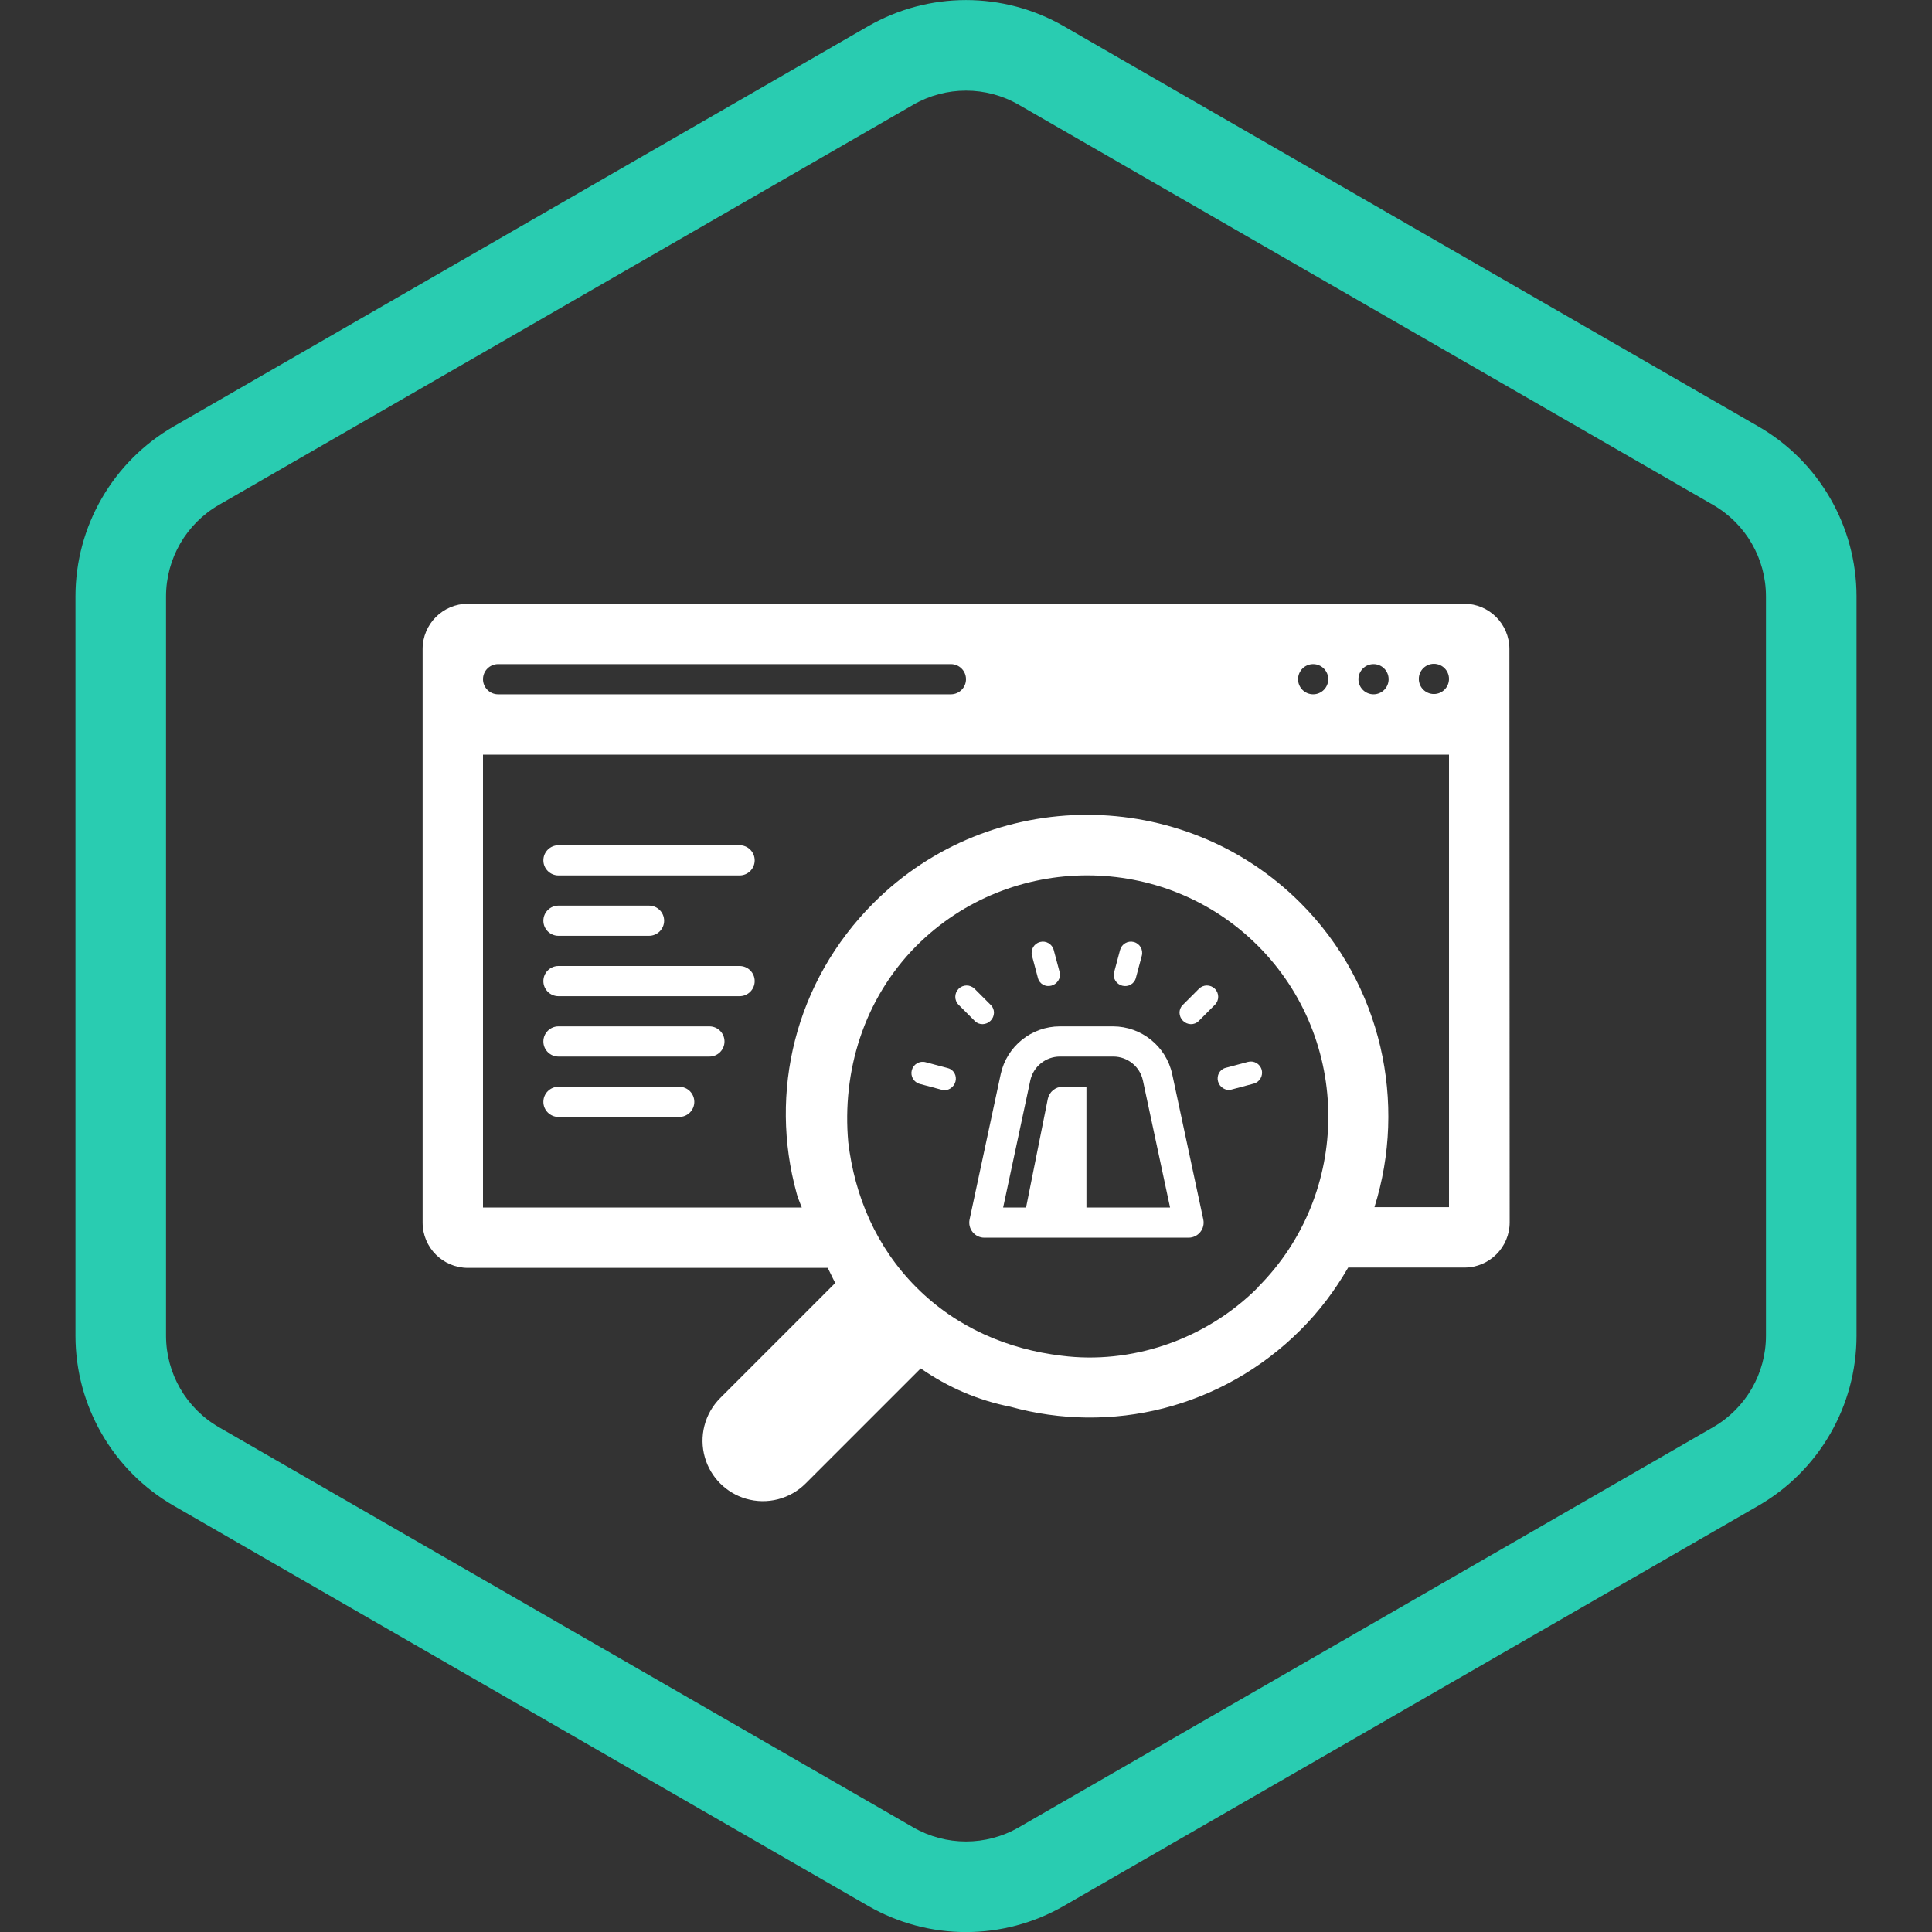
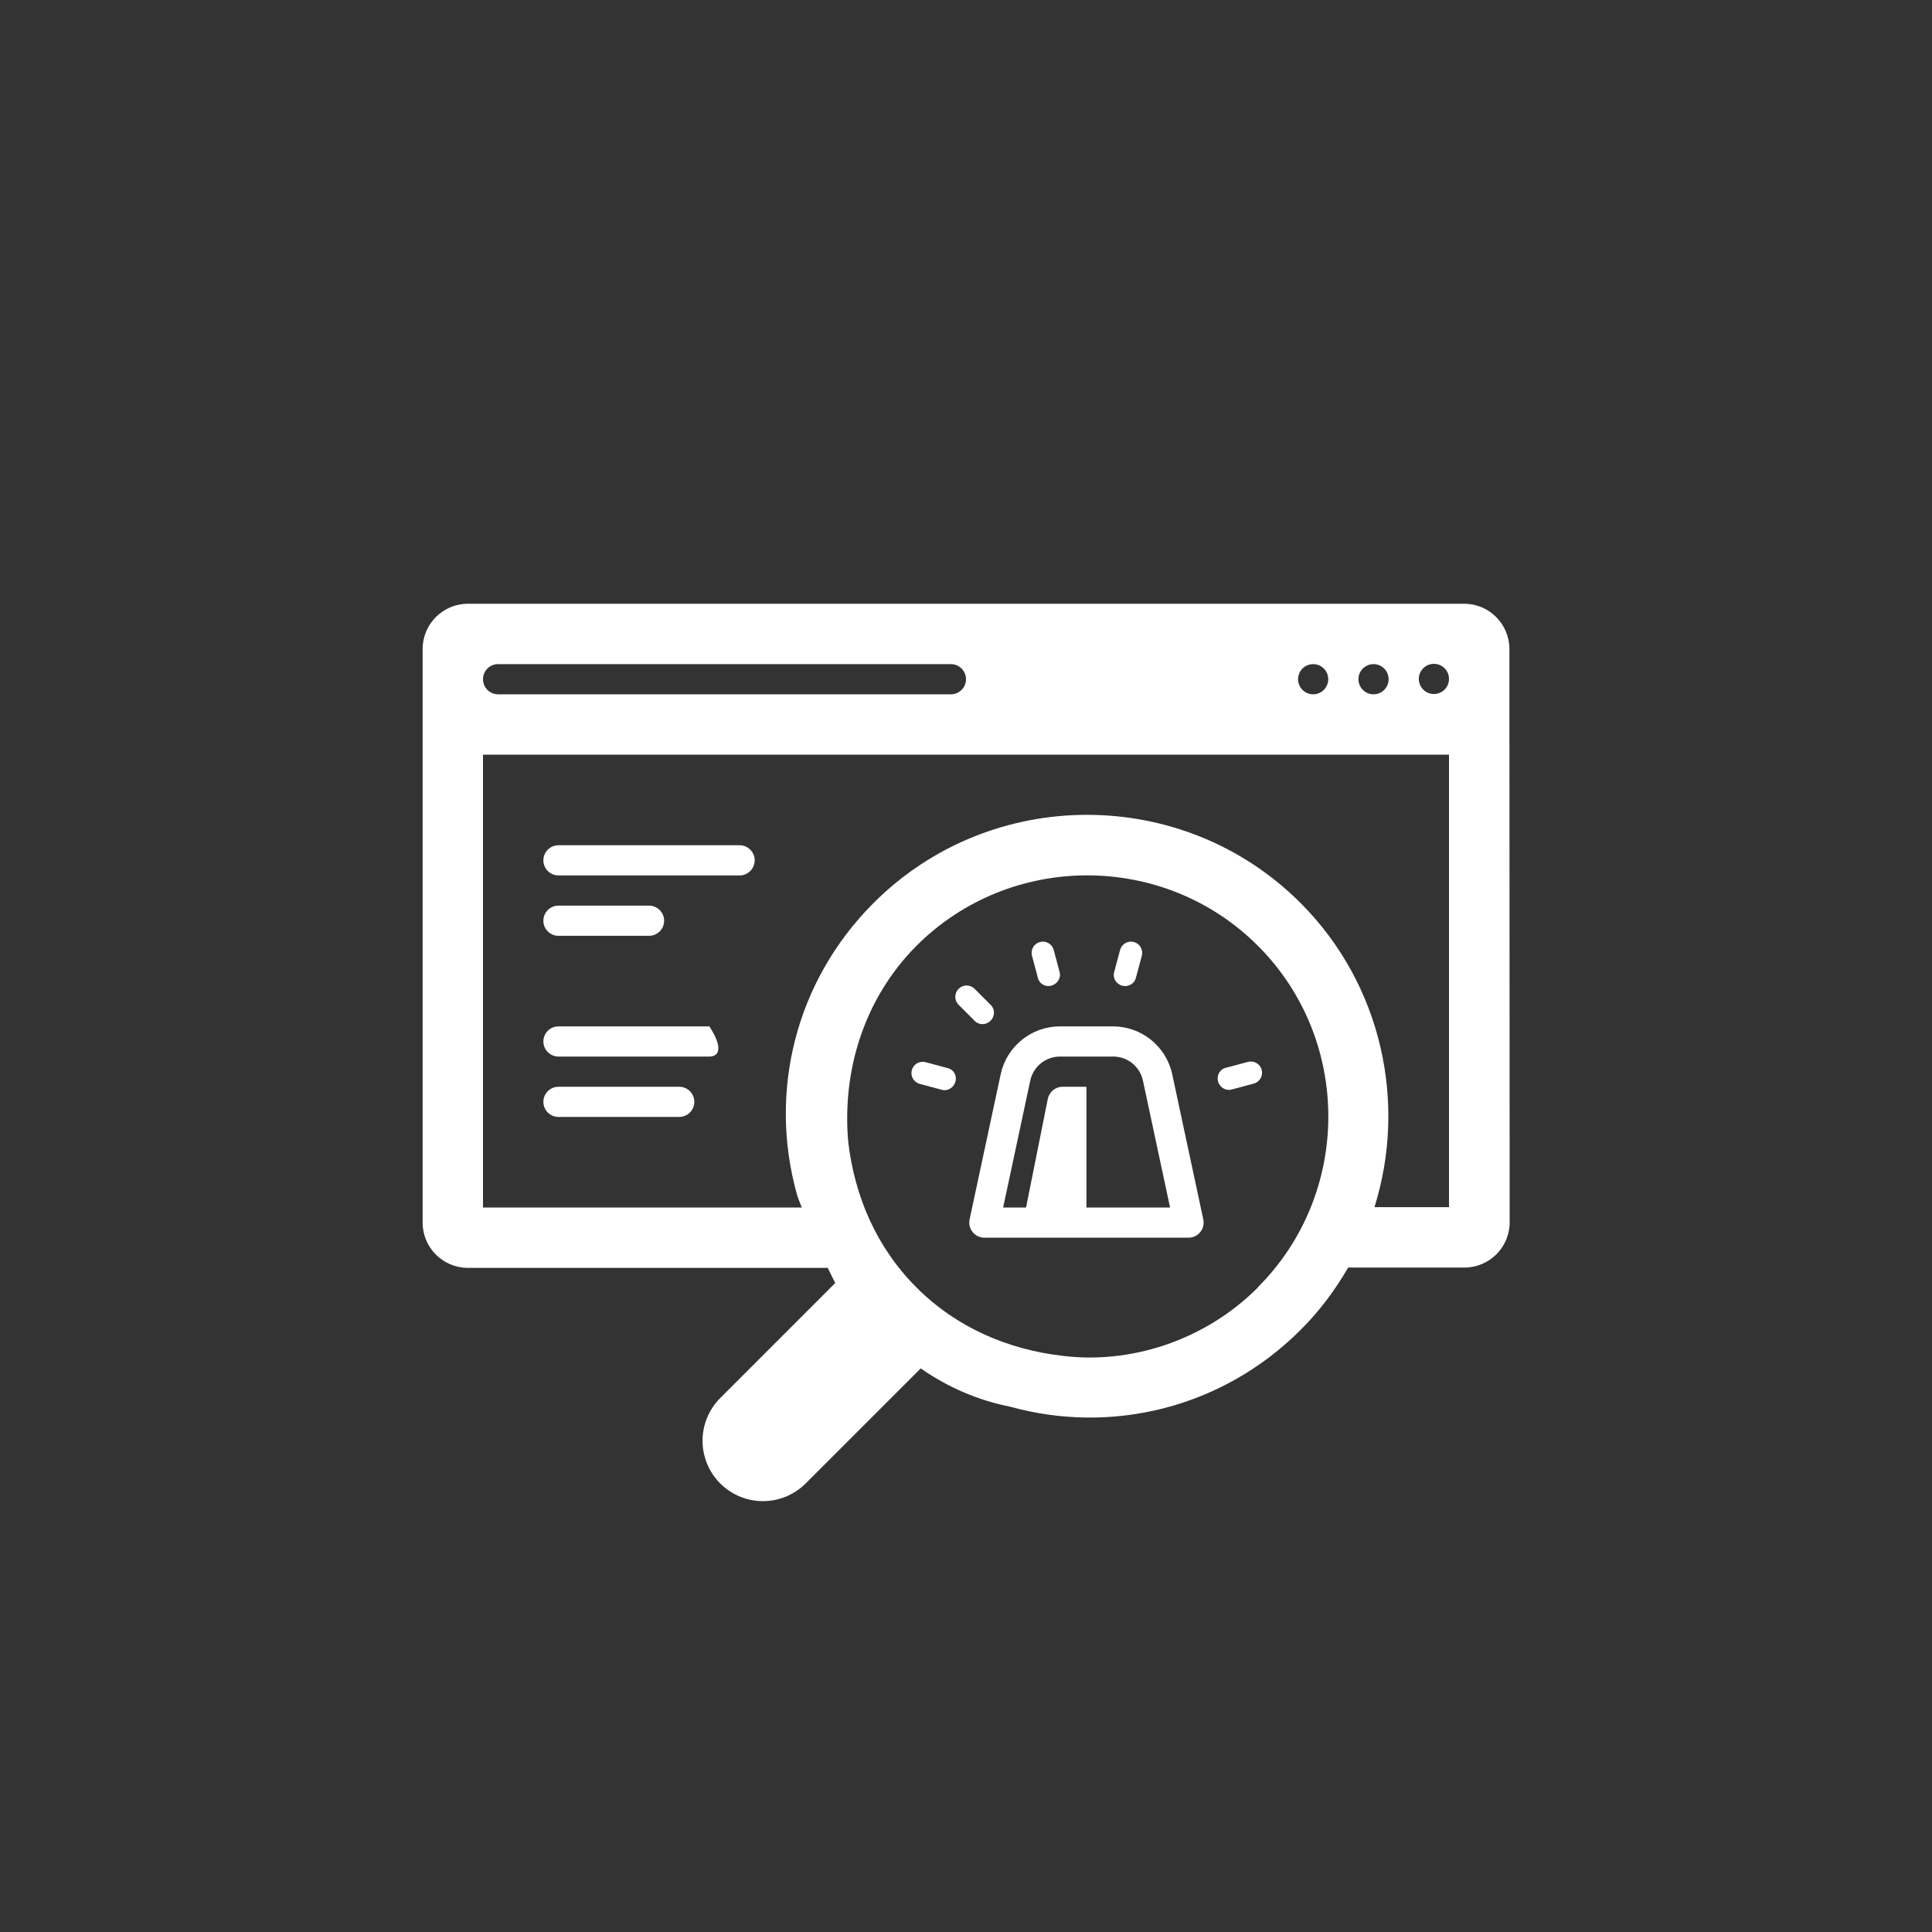
<svg xmlns="http://www.w3.org/2000/svg" width="80" height="80" viewBox="0 0 80 80" fill="none">
  <rect x="0" y="0" width="80" height="80" fill="#333333" stroke="none" />
  <g clip-path="url(#clip0_5296_2851)">
    <g clip-path="url(#clip1_5296_2851)">
      <g clip-path="url(#clip2_5296_2851)">
        <path fill-rule="evenodd" clip-rule="evenodd" d="M70.934 20.906L42.184 4.337C40.832 3.558 39.168 3.558 37.816 4.337L9.066 20.906C7.71 21.687 6.875 23.133 6.875 24.697V55.308C6.875 56.873 7.71 58.318 9.066 59.099L37.816 75.668C39.168 76.447 40.832 76.447 42.184 75.668L70.934 59.099C72.29 58.318 73.125 56.873 73.125 55.308V24.697C73.125 23.133 72.29 21.687 70.934 20.906ZM44.057 1.088C41.546 -0.359 38.454 -0.359 35.943 1.088L7.193 17.657C4.676 19.108 3.125 21.792 3.125 24.697V55.308C3.125 58.214 4.676 60.898 7.193 62.349L35.943 78.917C38.454 80.365 41.546 80.365 44.057 78.917L72.807 62.349C75.324 60.898 76.875 58.214 76.875 55.308V24.697C76.875 21.792 75.324 19.108 72.807 17.657L44.057 1.088Z" fill="#29CCB1" />
      </g>
      <path fill-rule="evenodd" clip-rule="evenodd" d="M43.888 42.5H46.087C47.263 42.5 48.288 43.325 48.538 44.475L49.826 50.494C49.909 50.883 49.612 51.25 49.215 51.25H40.76C40.363 51.25 40.066 50.883 40.149 50.494L41.438 44.475C41.688 43.325 42.712 42.5 43.888 42.5ZM44.987 45V50H48.45L47.325 44.737C47.2 44.163 46.688 43.75 46.1 43.75H43.888C43.3 43.75 42.788 44.163 42.663 44.737L41.538 50H42.487L43.388 45.5C43.45 45.212 43.7 45 44 45H44.987Z" fill="white" />
      <path d="M52.244 44.301C52.178 44.052 51.923 43.904 51.674 43.971L50.745 44.219C50.505 44.283 50.371 44.538 50.436 44.778C50.502 45.022 50.749 45.181 50.993 45.116L51.914 44.87C52.162 44.804 52.309 44.549 52.244 44.301Z" fill="white" />
-       <path d="M50.306 40.944C50.489 41.127 50.489 41.424 50.306 41.606L49.632 42.281C49.453 42.459 49.161 42.446 48.983 42.267C48.804 42.089 48.791 41.797 48.969 41.619L49.644 40.944C49.827 40.761 50.123 40.761 50.306 40.944Z" fill="white" />
      <path d="M37.756 44.314C37.69 44.562 37.838 44.816 38.086 44.882L39.006 45.128C39.25 45.193 39.498 45.028 39.564 44.784C39.629 44.545 39.496 44.295 39.256 44.231L38.326 43.983C38.077 43.916 37.822 44.065 37.756 44.314Z" fill="white" />
      <path d="M41.031 41.619C41.209 41.797 41.196 42.089 41.017 42.267C40.839 42.446 40.547 42.459 40.368 42.281L39.694 41.606C39.511 41.424 39.511 41.127 39.694 40.944C39.877 40.761 40.173 40.761 40.356 40.944L41.031 41.619Z" fill="white" />
      <path d="M47.28 39.576C47.346 39.327 47.198 39.071 46.949 39.006C46.701 38.94 46.447 39.088 46.38 39.336L46.132 40.265C46.067 40.507 46.227 40.753 46.47 40.816C46.714 40.88 46.968 40.742 47.033 40.498L47.28 39.576Z" fill="white" />
      <path d="M43.878 40.256C43.943 40.5 43.778 40.748 43.534 40.814C43.295 40.879 43.045 40.746 42.981 40.506L42.733 39.576C42.666 39.327 42.815 39.071 43.064 39.006C43.312 38.94 43.566 39.088 43.632 39.336L43.878 40.256Z" fill="white" />
      <path d="M30.625 35H23.125C22.78 35 22.5 35.28 22.5 35.625C22.5 35.97 22.78 36.25 23.125 36.25H30.625C30.97 36.25 31.25 35.97 31.25 35.625C31.25 35.28 30.97 35 30.625 35Z" fill="white" />
      <path d="M23.125 37.5H26.875C27.22 37.5 27.5 37.78 27.5 38.125C27.5 38.47 27.22 38.75 26.875 38.75H23.125C22.78 38.75 22.5 38.47 22.5 38.125C22.5 37.78 22.78 37.5 23.125 37.5Z" fill="white" />
-       <path d="M23.125 40C22.78 40 22.5 40.28 22.5 40.625C22.5 40.97 22.78 41.25 23.125 41.25H30.625C30.97 41.25 31.25 40.97 31.25 40.625C31.25 40.28 30.97 40 30.625 40H23.125Z" fill="white" />
-       <path d="M23.125 42.5H29.375C29.72 42.5 30 42.78 30 43.125C30 43.47 29.72 43.75 29.375 43.75H23.125C22.78 43.75 22.5 43.47 22.5 43.125C22.5 42.78 22.78 42.5 23.125 42.5Z" fill="white" />
+       <path d="M23.125 42.5H29.375C30 43.47 29.72 43.75 29.375 43.75H23.125C22.78 43.75 22.5 43.47 22.5 43.125C22.5 42.78 22.78 42.5 23.125 42.5Z" fill="white" />
      <path d="M28.125 45H23.125C22.78 45 22.5 45.28 22.5 45.625C22.5 45.97 22.78 46.25 23.125 46.25H28.125C28.47 46.25 28.75 45.97 28.75 45.625C28.75 45.28 28.47 45 28.125 45Z" fill="white" />
      <path fill-rule="evenodd" clip-rule="evenodd" d="M62.501 26.874C62.5 25.839 61.661 25 60.626 25H19.375C18.34 25 17.5 25.84 17.5 26.875V50.625C17.5 51.66 18.34 52.5 19.375 52.5H34.275C34.325 52.595 34.37 52.69 34.415 52.784C34.471 52.9 34.525 53.014 34.587 53.125L29.823 57.89C29.177 58.536 28.934 59.483 29.191 60.36C29.43 61.179 30.071 61.82 30.89 62.059C31.767 62.316 32.714 62.073 33.36 61.427L38.125 56.663C39.275 57.462 40.513 57.987 41.837 58.25C45.987 59.4 50.587 58.337 53.862 55.062C54.65 54.275 55.288 53.413 55.825 52.487H60.637C61.672 52.487 62.512 51.648 62.512 50.612L62.501 26.874ZM56.25 28.125C56.25 27.78 56.53 27.5 56.875 27.5C57.22 27.5 57.5 27.78 57.5 28.125C57.5 28.47 57.22 28.75 56.875 28.75C56.53 28.75 56.25 28.47 56.25 28.125ZM53.75 28.125C53.75 27.78 54.03 27.5 54.375 27.5C54.72 27.5 55 27.78 55 28.125C55 28.47 54.72 28.75 54.375 28.75C54.03 28.75 53.75 28.47 53.75 28.125ZM20 28.125C20 27.78 20.28 27.5 20.625 27.5H39.375C39.72 27.5 40 27.78 40 28.125C40 28.47 39.72 28.75 39.375 28.75H20.625C20.28 28.75 20 28.47 20 28.125ZM52.087 53.312C49.875 55.525 46.788 56.5 43.962 56.138C41.75 55.875 39.625 54.987 37.95 53.312C36.275 51.638 35.388 49.513 35.125 47.3C34.862 44.388 35.75 41.375 37.95 39.163C41.837 35.275 48.2 35.275 52.087 39.163C55.975 43.05 55.975 49.413 52.087 53.3V53.312ZM60 49.987H56.913C58.263 45.688 57.237 40.775 53.85 37.388C48.987 32.525 41.038 32.525 36.175 37.388C32.9 40.663 31.837 45.25 32.987 49.413C33.023 49.554 33.077 49.69 33.132 49.828C33.155 49.884 33.178 49.942 33.2 50H20V31.25H60V49.987ZM60 28.113C60 28.458 59.72 28.738 59.375 28.738C59.03 28.738 58.75 28.458 58.75 28.113C58.75 27.767 59.03 27.488 59.375 27.488C59.72 27.488 60 27.767 60 28.113Z" fill="white" />
    </g>
  </g>
  <defs>
    <clipPath id="clip0_5296_2851">
      <rect width="80" height="80" fill="white" />
    </clipPath>
    <clipPath id="clip1_5296_2851">
      <rect width="80" height="80" fill="white" />
    </clipPath>
    <clipPath id="clip2_5296_2851">
-       <rect width="80" height="80" fill="white" />
-     </clipPath>
+       </clipPath>
  </defs>
</svg>